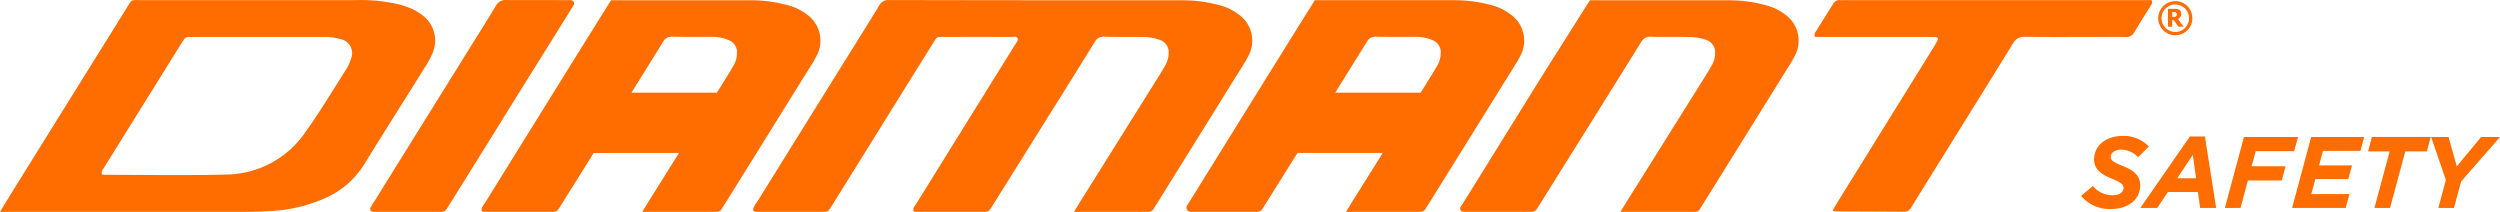
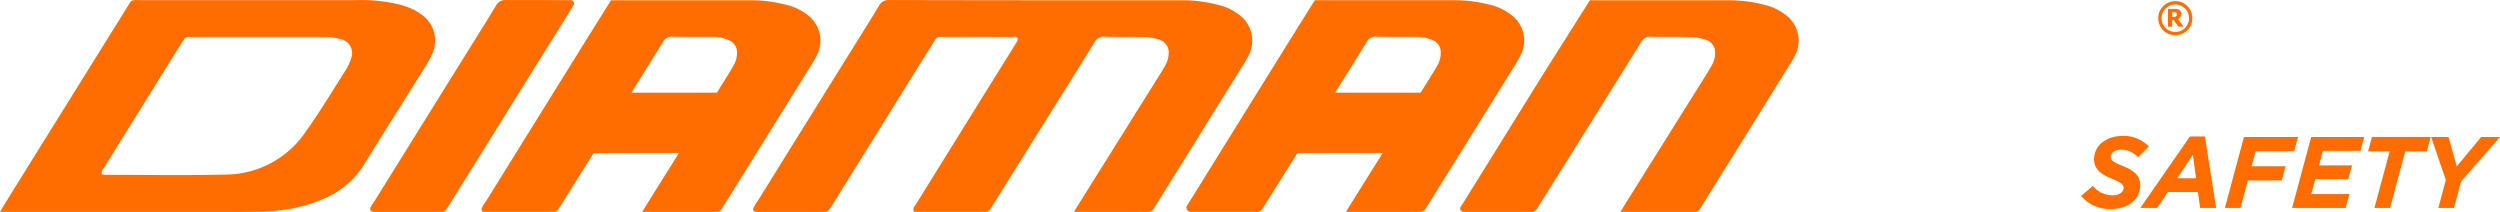
<svg xmlns="http://www.w3.org/2000/svg" width="294.998" height="25" viewBox="0 0 294.998 25">
  <g id="Raggruppa_8" data-name="Raggruppa 8" transform="translate(-141.24 254.457)">
    <g id="Raggruppa_6" data-name="Raggruppa 6" transform="translate(141.24 -254.457)">
      <path id="Tracciato_1" data-name="Tracciato 1" d="M740.825-245.735q-4.765,7.668-9.526,15.338c-.091.148-.218.287-.3.451a.4.4,0,0,0,.373.56h7.9c.049,0,.1-.005.147-.006a.7.7,0,0,0,.58-.312c.174-.267.341-.539.511-.809q3.3-5.276,6.6-10.552,2.611-4.175,5.211-8.357a1.209,1.209,0,0,1,1.226-.626c1.563.043,2.833-.012,4.264.036a6.051,6.051,0,0,1,2.2.342,1.542,1.542,0,0,1,1.037,1.609,2.905,2.905,0,0,1-.343,1.3c-.2.356-.406.711-.624,1.059q-4.682,7.479-9.368,14.956c-.236.377-.466.759-.837,1.365h7.881c.282,0,.564,0,.846-.005a.716.716,0,0,0,.686-.385c.106-.2.239-.387.36-.581q5.1-8.187,10.189-16.376a11.14,11.14,0,0,0,.675-1.186,3.772,3.772,0,0,0-1.193-4.746,6.274,6.274,0,0,0-2.381-1.133,16.566,16.566,0,0,0-4.036-.556H746.27Z" transform="translate(-558.666 254.383)" fill="#ff6c00" />
      <path id="Tracciato_2" data-name="Tracciato 2" d="M483.962-229.458c.371-.606.6-.988.837-1.365q4.684-7.479,9.368-14.957c.217-.347.422-.7.624-1.059a2.907,2.907,0,0,0,.343-1.3,1.541,1.541,0,0,0-1.037-1.609,5.841,5.841,0,0,0-2.2-.342c-1.5-.03-2.766.012-4.264-.036a1.205,1.205,0,0,0-1.226.626q-2.59,4.187-5.21,8.358-3.3,5.278-6.6,10.553c-.169.271-.337.542-.511.809a.7.7,0,0,1-.58.312c-.049,0-.1.006-.147.006h-8.166a.179.179,0,0,1-.18-.151c-.047-.374.217-.6.375-.86q4.757-7.673,9.526-15.339c.7-1.123,1.4-2.242,2.093-3.37.138-.225.359-.426.32-.743-.177-.288-.485-.169-.736-.17-2.492-.01-4.984-.016-7.476,0-1.532.009-1.187-.212-1.978,1.049q-3.124,4.985-6.22,9.986-2.639,4.239-5.278,8.476c-.169.271-.336.543-.512.809a.659.659,0,0,1-.587.307c-.141,0-.282.008-.423.008q-3.738,0-7.476,0a2.236,2.236,0,0,1-.3-.025.269.269,0,0,1-.233-.329,3.6,3.6,0,0,1,.536-.933q5.376-8.658,10.768-17.306c1.181-1.9,2.37-3.788,3.531-5.7a1.246,1.246,0,0,1,1.213-.7q17.421.037,34.842.03a16.567,16.567,0,0,1,4.036.556,6.274,6.274,0,0,1,2.381,1.133,3.772,3.772,0,0,1,1.193,4.746,11.218,11.218,0,0,1-.675,1.186q-5.092,8.19-10.189,16.377c-.12.193-.254.38-.359.581a.716.716,0,0,1-.686.385c-.282,0-.564.005-.846.005h-7.881Z" transform="translate(-357.233 254.457)" fill="#ff6c00" />
      <path id="Tracciato_3" data-name="Tracciato 3" d="M311.513-249.045q-3.124,4.985-6.219,9.986-2.639,4.239-5.279,8.476c-.169.271-.336.543-.512.809a.658.658,0,0,1-.587.307c-.141,0-.282.008-.423.008q-3.738,0-7.476,0a1.908,1.908,0,0,1-.23-.016.325.325,0,0,1-.276-.426,4.4,4.4,0,0,1,.509-.845q5.376-8.658,10.768-17.306c1.181-1.9,2.37-3.789,3.531-5.7a1.246,1.246,0,0,1,1.213-.7l7.6.009a.4.4,0,0,1,.36.61Z" transform="translate(-246.814 254.457)" fill="#ff6c00" />
      <path id="Tracciato_4" data-name="Tracciato 4" d="M190.89-252.775a5.716,5.716,0,0,0-1.079-.63,10.373,10.373,0,0,0-1.453-.5,19.2,19.2,0,0,0-5.028-.518q-12.621.009-25.242.006c-1.537,0-1.208-.184-1.978,1.052q-7.054,11.315-14.093,22.639c-.213.343-.416.691-.776,1.29h1.624q13.327,0,26.653,0c1.175,0,2.352-.022,3.523-.094A17.974,17.974,0,0,0,179.7-231.1a10.259,10.259,0,0,0,4.515-3.941c2.365-3.842,4.79-7.65,7.179-11.479a10.234,10.234,0,0,0,.9-1.682A3.73,3.73,0,0,0,190.89-252.775Zm-8.224,5.25a5.018,5.018,0,0,1-.555,1.234c-1.592,2.5-3.113,5.04-4.837,7.45a11.446,11.446,0,0,1-9.352,5c-4.785.123-9.576.034-14.364.034a1.776,1.776,0,0,1-.3-.054.776.776,0,0,1,.216-.721q4.54-7.309,9.092-14.61c.12-.193.247-.382.373-.572a.635.635,0,0,1,.577-.311c.281.006.563,0,.845,0q7.465,0,14.929,0a6.646,6.646,0,0,1,2.085.246A1.686,1.686,0,0,1,182.665-247.525Z" transform="translate(-141.24 254.436)" fill="#ff6c00" />
      <g id="Raggruppa_5" data-name="Raggruppa 5" transform="translate(214.106 0.011)">
-         <path id="Tracciato_5" data-name="Tracciato 5" d="M876.693-229.567a.078.078,0,0,1-.035-.11c.264-.443.477-.811.7-1.172q5.513-8.889,11.028-17.777c.215-.348.43-.7.611-1.062.1-.2-.014-.352-.245-.364-.375-.02-.751-.019-1.127-.019H874.554c-.188-.292-.024-.479.091-.664.673-1.084,1.354-2.164,2.029-3.247a.813.813,0,0,1,.8-.433c.234.016.47,0,.7,0h36.054c.182.293.029.478-.089.669-.65,1.045-1.316,2.082-1.942,3.139a1.029,1.029,0,0,1-1.024.542c-1.128-.022-2.256-.007-3.384-.007-2.82,0-5.641.02-8.461-.014a1.463,1.463,0,0,0-1.445.793c-2.937,4.775-5.907,9.529-8.868,14.29q-1.553,2.5-3.1,5a.948.948,0,0,1-.871.56c-2.725-.021-5.45-.028-8.175-.043C876.841-229.49,876.809-229.512,876.693-229.567Z" transform="translate(-874.468 254.419)" fill="#ff6c00" />
        <g id="Raggruppa_4" data-name="Raggruppa 4" transform="translate(40.563 0.125)">
          <path id="Tracciato_6" data-name="Tracciato 6" d="M1011.78-254h.213l.024,0a1.936,1.936,0,0,1,.893.276,1.987,1.987,0,0,1,.973,1.482c.007.048.011.1.016.143v.212a.258.258,0,0,0,0,.027,1.95,1.95,0,0,1-.3.933,1.984,1.984,0,0,1-1.417.925c-.06.01-.121.015-.182.022h-.213l-.024,0a1.937,1.937,0,0,1-.892-.276,1.986,1.986,0,0,1-.973-1.482c-.006-.048-.011-.1-.016-.143v-.212a.2.2,0,0,0,0-.027,1.95,1.95,0,0,1,.3-.933,1.985,1.985,0,0,1,1.417-.925C1011.658-253.989,1011.719-253.994,1011.78-254Zm.107.391a1.62,1.62,0,0,0-1.622,1.62,1.621,1.621,0,0,0,1.621,1.624,1.621,1.621,0,0,0,1.622-1.62A1.62,1.62,0,0,0,1011.887-253.61Z" transform="translate(-1009.874 254.001)" fill="#ff6c00" />
          <path id="Tracciato_7" data-name="Tracciato 7" d="M1014.9-249.748l.673.892h-.585a.049.049,0,0,1-.045-.024l-.525-.726a.044.044,0,0,0-.041-.022c-.05,0-.1,0-.153,0v.769h-.5v-2.1h.03c.254,0,.509,0,.763,0a1.258,1.258,0,0,1,.368.039.5.5,0,0,1,.368.349.671.671,0,0,1-.32.8Zm-.676-.258a.029.029,0,0,0,.009,0c.1,0,.194,0,.29-.011a.251.251,0,0,0,.2-.122.343.343,0,0,0,.038-.216.2.2,0,0,0-.159-.2,1.063,1.063,0,0,0-.191-.02c-.062,0-.124,0-.187,0Z" transform="translate(-1012.572 251.868)" fill="#ff6c00" />
        </g>
      </g>
      <path id="Tracciato_8" data-name="Tracciato 8" d="M359.034-236.334l-3.5,5.585c-.236.377-.466.759-.837,1.365h7.881c.282,0,.564,0,.846-.005a.716.716,0,0,0,.686-.385c.106-.2.239-.387.36-.581q5.1-8.187,10.189-16.376a11.108,11.108,0,0,0,.675-1.186,3.772,3.772,0,0,0-1.193-4.746,6.272,6.272,0,0,0-2.381-1.133,16.566,16.566,0,0,0-4.036-.556h-16.71l-3.281,5.247c-.69,1.128-1.395,2.247-2.093,3.37q-4.765,7.668-9.526,15.338a1.537,1.537,0,0,0-.38.756.257.257,0,0,0,.263.254h8.089c.049,0,.1-.005.147-.006a.7.7,0,0,0,.58-.312c.174-.267.341-.539.511-.809l3.643-5.819Zm-5.613-7.114q1.866-2.985,3.721-5.976a1.152,1.152,0,0,1,1.115-.631c1.6.032,3.2.022,4.8.023a4.541,4.541,0,0,1,1.782.36,1.542,1.542,0,0,1,1.037,1.609,2.907,2.907,0,0,1-.343,1.3c-.2.356-.407.711-.624,1.059-.454.726-.944,1.531-1.4,2.257Z" transform="translate(-278.913 254.383)" fill="#ff6c00" />
      <path id="Tracciato_9" data-name="Tracciato 9" d="M643.57-236.334c-1.182,1.886-2.316,3.7-3.5,5.585-.236.377-.466.759-.837,1.365h7.881c.282,0,.564,0,.846-.005a.716.716,0,0,0,.686-.385c.105-.2.239-.387.359-.581q5.1-8.187,10.189-16.376a11.225,11.225,0,0,0,.675-1.186,3.772,3.772,0,0,0-1.193-4.746A6.276,6.276,0,0,0,656.3-253.8a16.566,16.566,0,0,0-4.036-.556h-16.71l-3.281,5.247c-.69,1.128-1.395,2.247-2.093,3.37q-4.765,7.668-9.526,15.338c-.047.076-.1.15-.159.227a.5.5,0,0,0,.43.784h7.7c.049,0,.1-.005.147-.006a.7.7,0,0,0,.58-.312c.174-.267.342-.539.511-.809l3.643-5.819Zm-5.613-7.114q1.866-2.985,3.721-5.976a1.151,1.151,0,0,1,1.116-.631c1.6.032,3.2.022,4.8.023a4.539,4.539,0,0,1,1.781.36,1.541,1.541,0,0,1,1.037,1.609,2.907,2.907,0,0,1-.343,1.3c-.2.356-.406.711-.624,1.059-.454.726-.945,1.531-1.4,2.257Z" transform="translate(-480.407 254.383)" fill="#ff6c00" />
    </g>
    <g id="Raggruppa_7" data-name="Raggruppa 7" transform="translate(386.807 -238.415)">
      <path id="Tracciato_10" data-name="Tracciato 10" d="M979.489-190.343l1.388-1.172a3.026,3.026,0,0,0,2.346,1.1c.742,0,1.28-.347,1.28-.874,0-.407-.3-.646-1.424-1.1-1.089-.443-2.058-1.029-2.058-2.262,0-1.711,1.532-2.764,3.327-2.764a4.064,4.064,0,0,1,3.136,1.245l-1.269,1.268a2.767,2.767,0,0,0-2.01-.9c-.778,0-1.221.431-1.221.85,0,.443.335.634,1.472,1.1s2.01,1.041,2.01,2.262c0,1.759-1.568,2.788-3.327,2.788A4.377,4.377,0,0,1,979.489-190.343Z" transform="translate(-979.489 197.415)" fill="#ff6c00" />
      <path id="Tracciato_11" data-name="Tracciato 11" d="M1008.668-197.215h1.771l1.329,8.437h-1.891l-.263-1.879h-3.542l-1.268,1.879h-1.987Zm.73,4.93-.383-2.764-1.843,2.764Z" transform="translate(-995.828 197.275)" fill="#ff6c00" />
      <path id="Tracciato_12" data-name="Tracciato 12" d="M1038.38-197.015h6.378l-.455,1.675h-4.535l-.479,1.783h4l-.443,1.675h-4l-.874,3.243h-1.843Z" transform="translate(-1019.162 197.135)" fill="#ff6c00" />
      <path id="Tracciato_13" data-name="Tracciato 13" d="M1064.864-197.015h6.259l-.443,1.64h-4.428l-.455,1.711h3.889l-.443,1.616h-3.889l-.479,1.771h4.5l-.443,1.639h-6.318Z" transform="translate(-1037.713 197.135)" fill="#ff6c00" />
      <path id="Tracciato_14" data-name="Tracciato 14" d="M1095.081-195.316h-2.549l.455-1.7h6.941l-.455,1.7h-2.549l-1.8,6.678h-1.843Z" transform="translate(-1058.668 197.135)" fill="#ff6c00" />
      <path id="Tracciato_15" data-name="Tracciato 15" d="M1119.112-191.941l-1.735-5.074h2.046l.982,3.47,2.872-3.47h2.226l-4.583,5.241-.849,3.135h-1.843Z" transform="translate(-1076.071 197.135)" fill="#ff6c00" />
    </g>
  </g>
</svg>